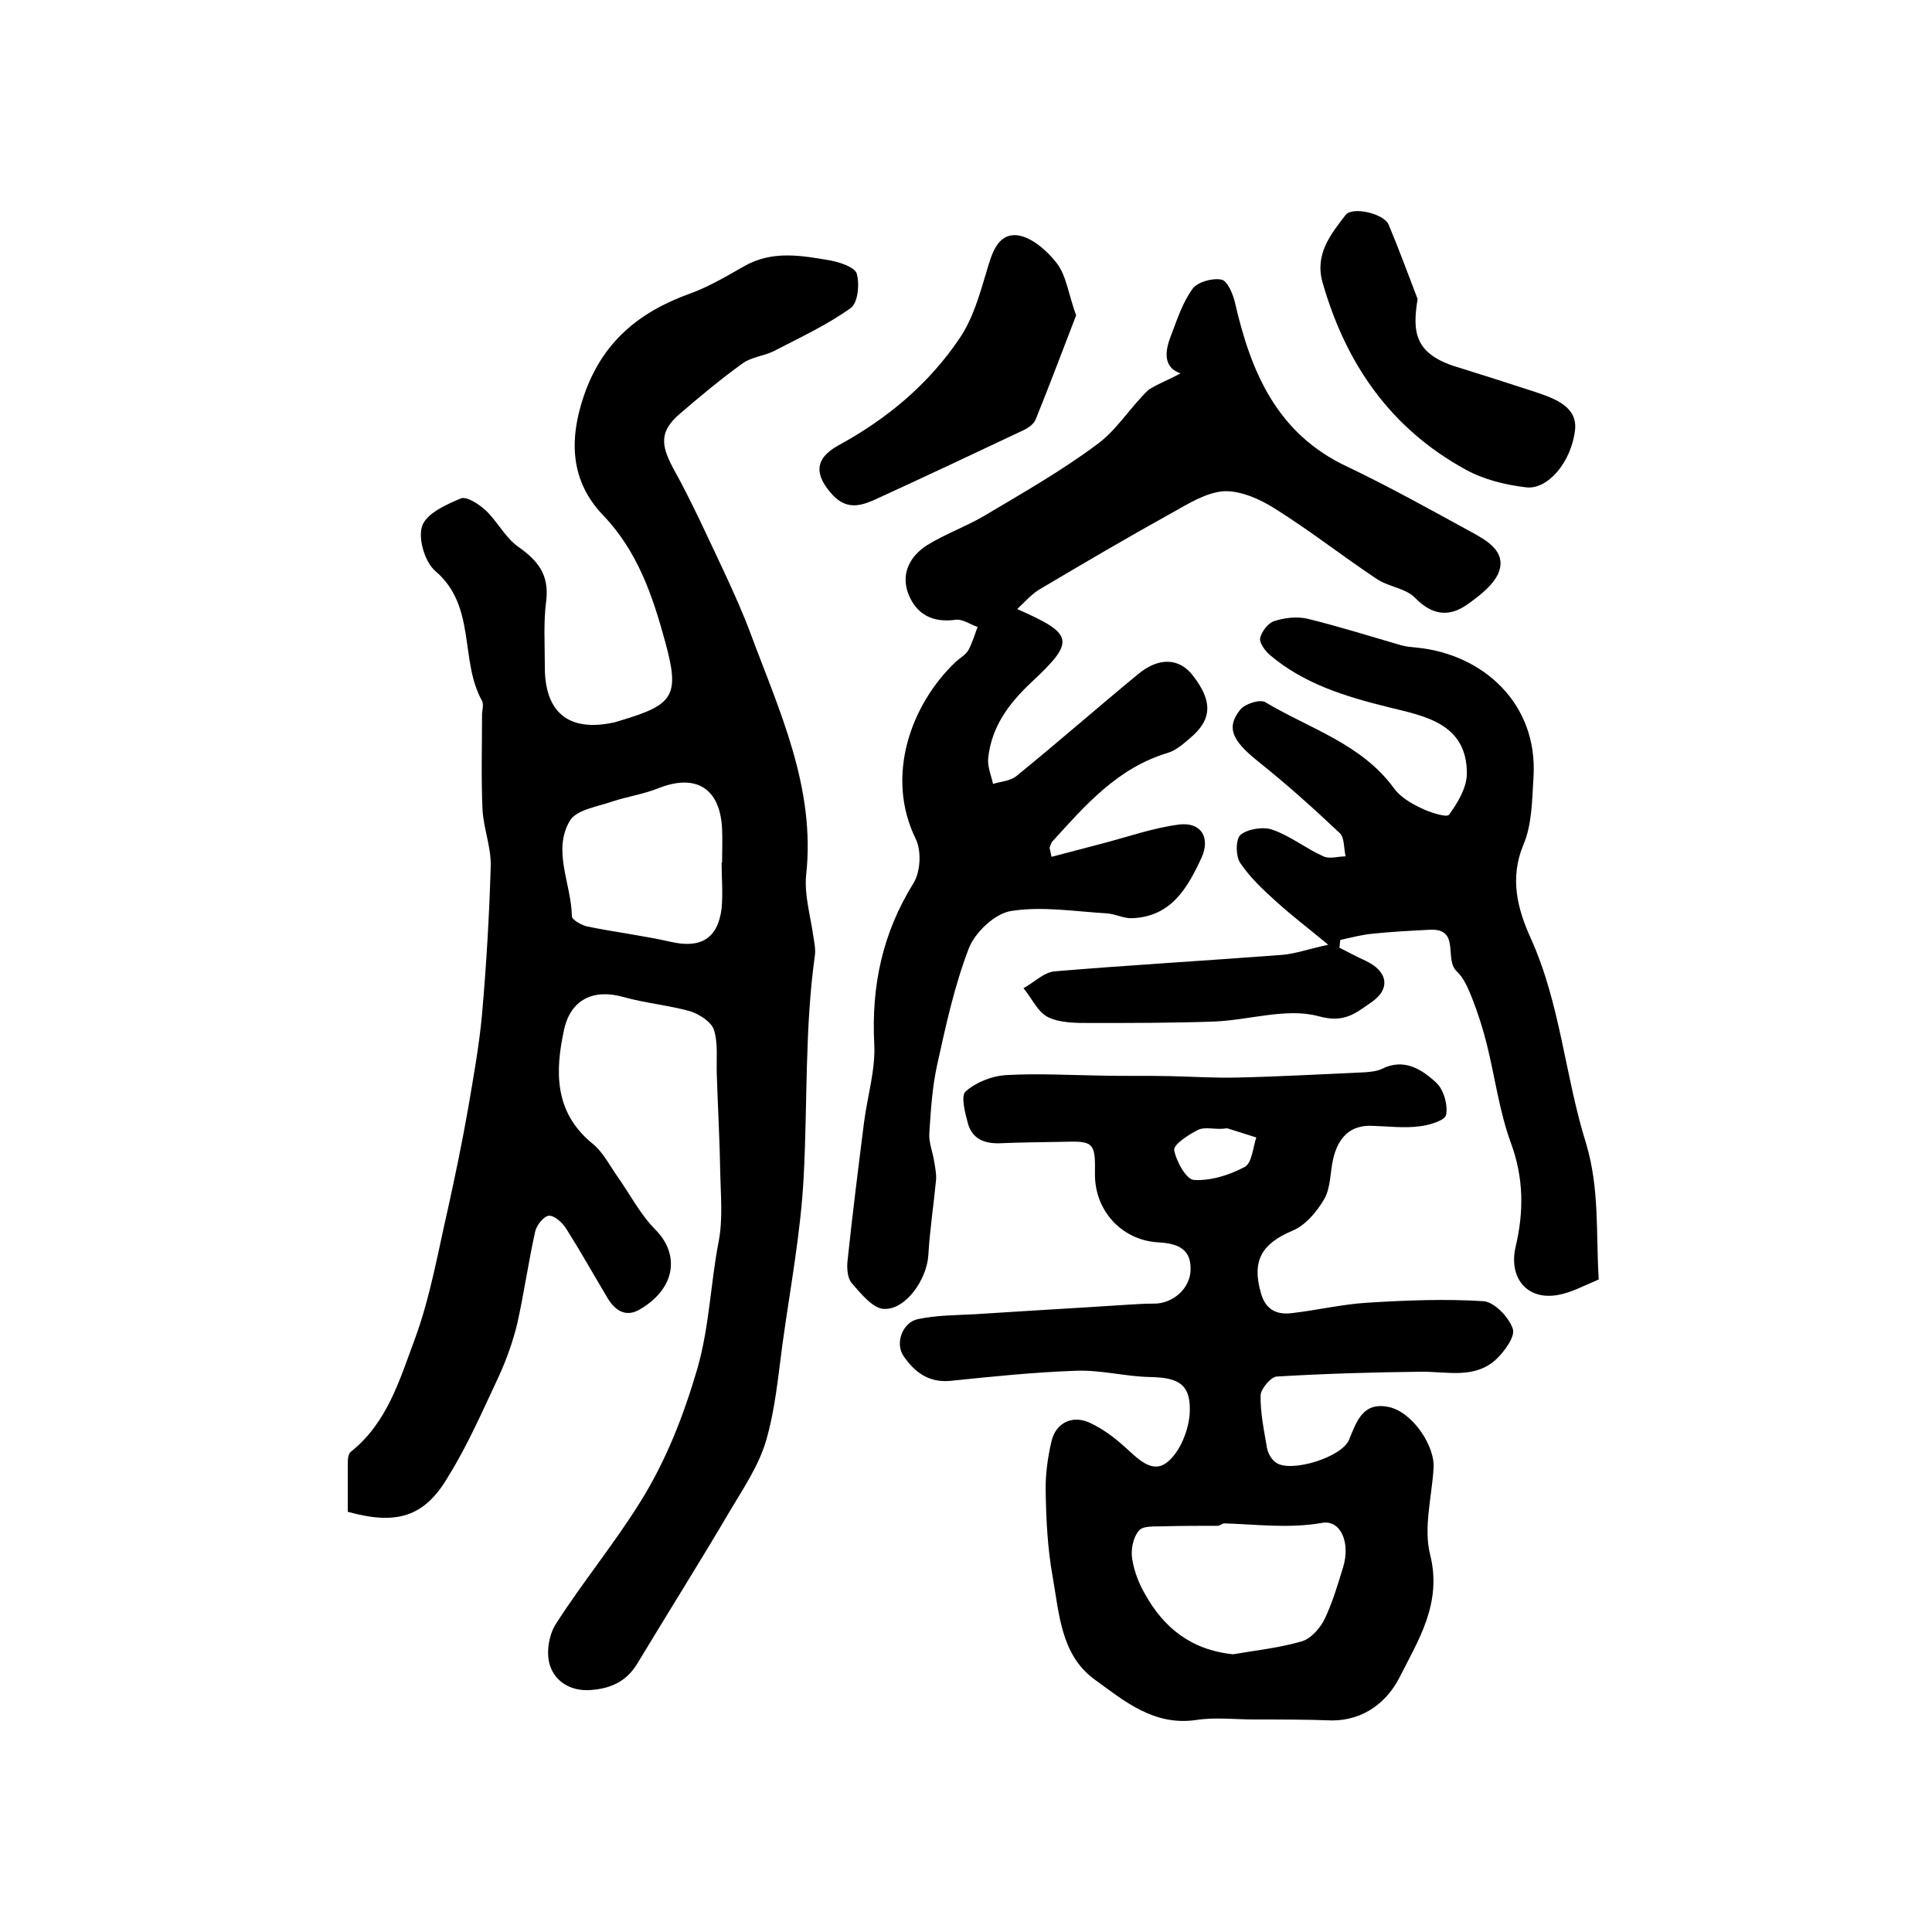
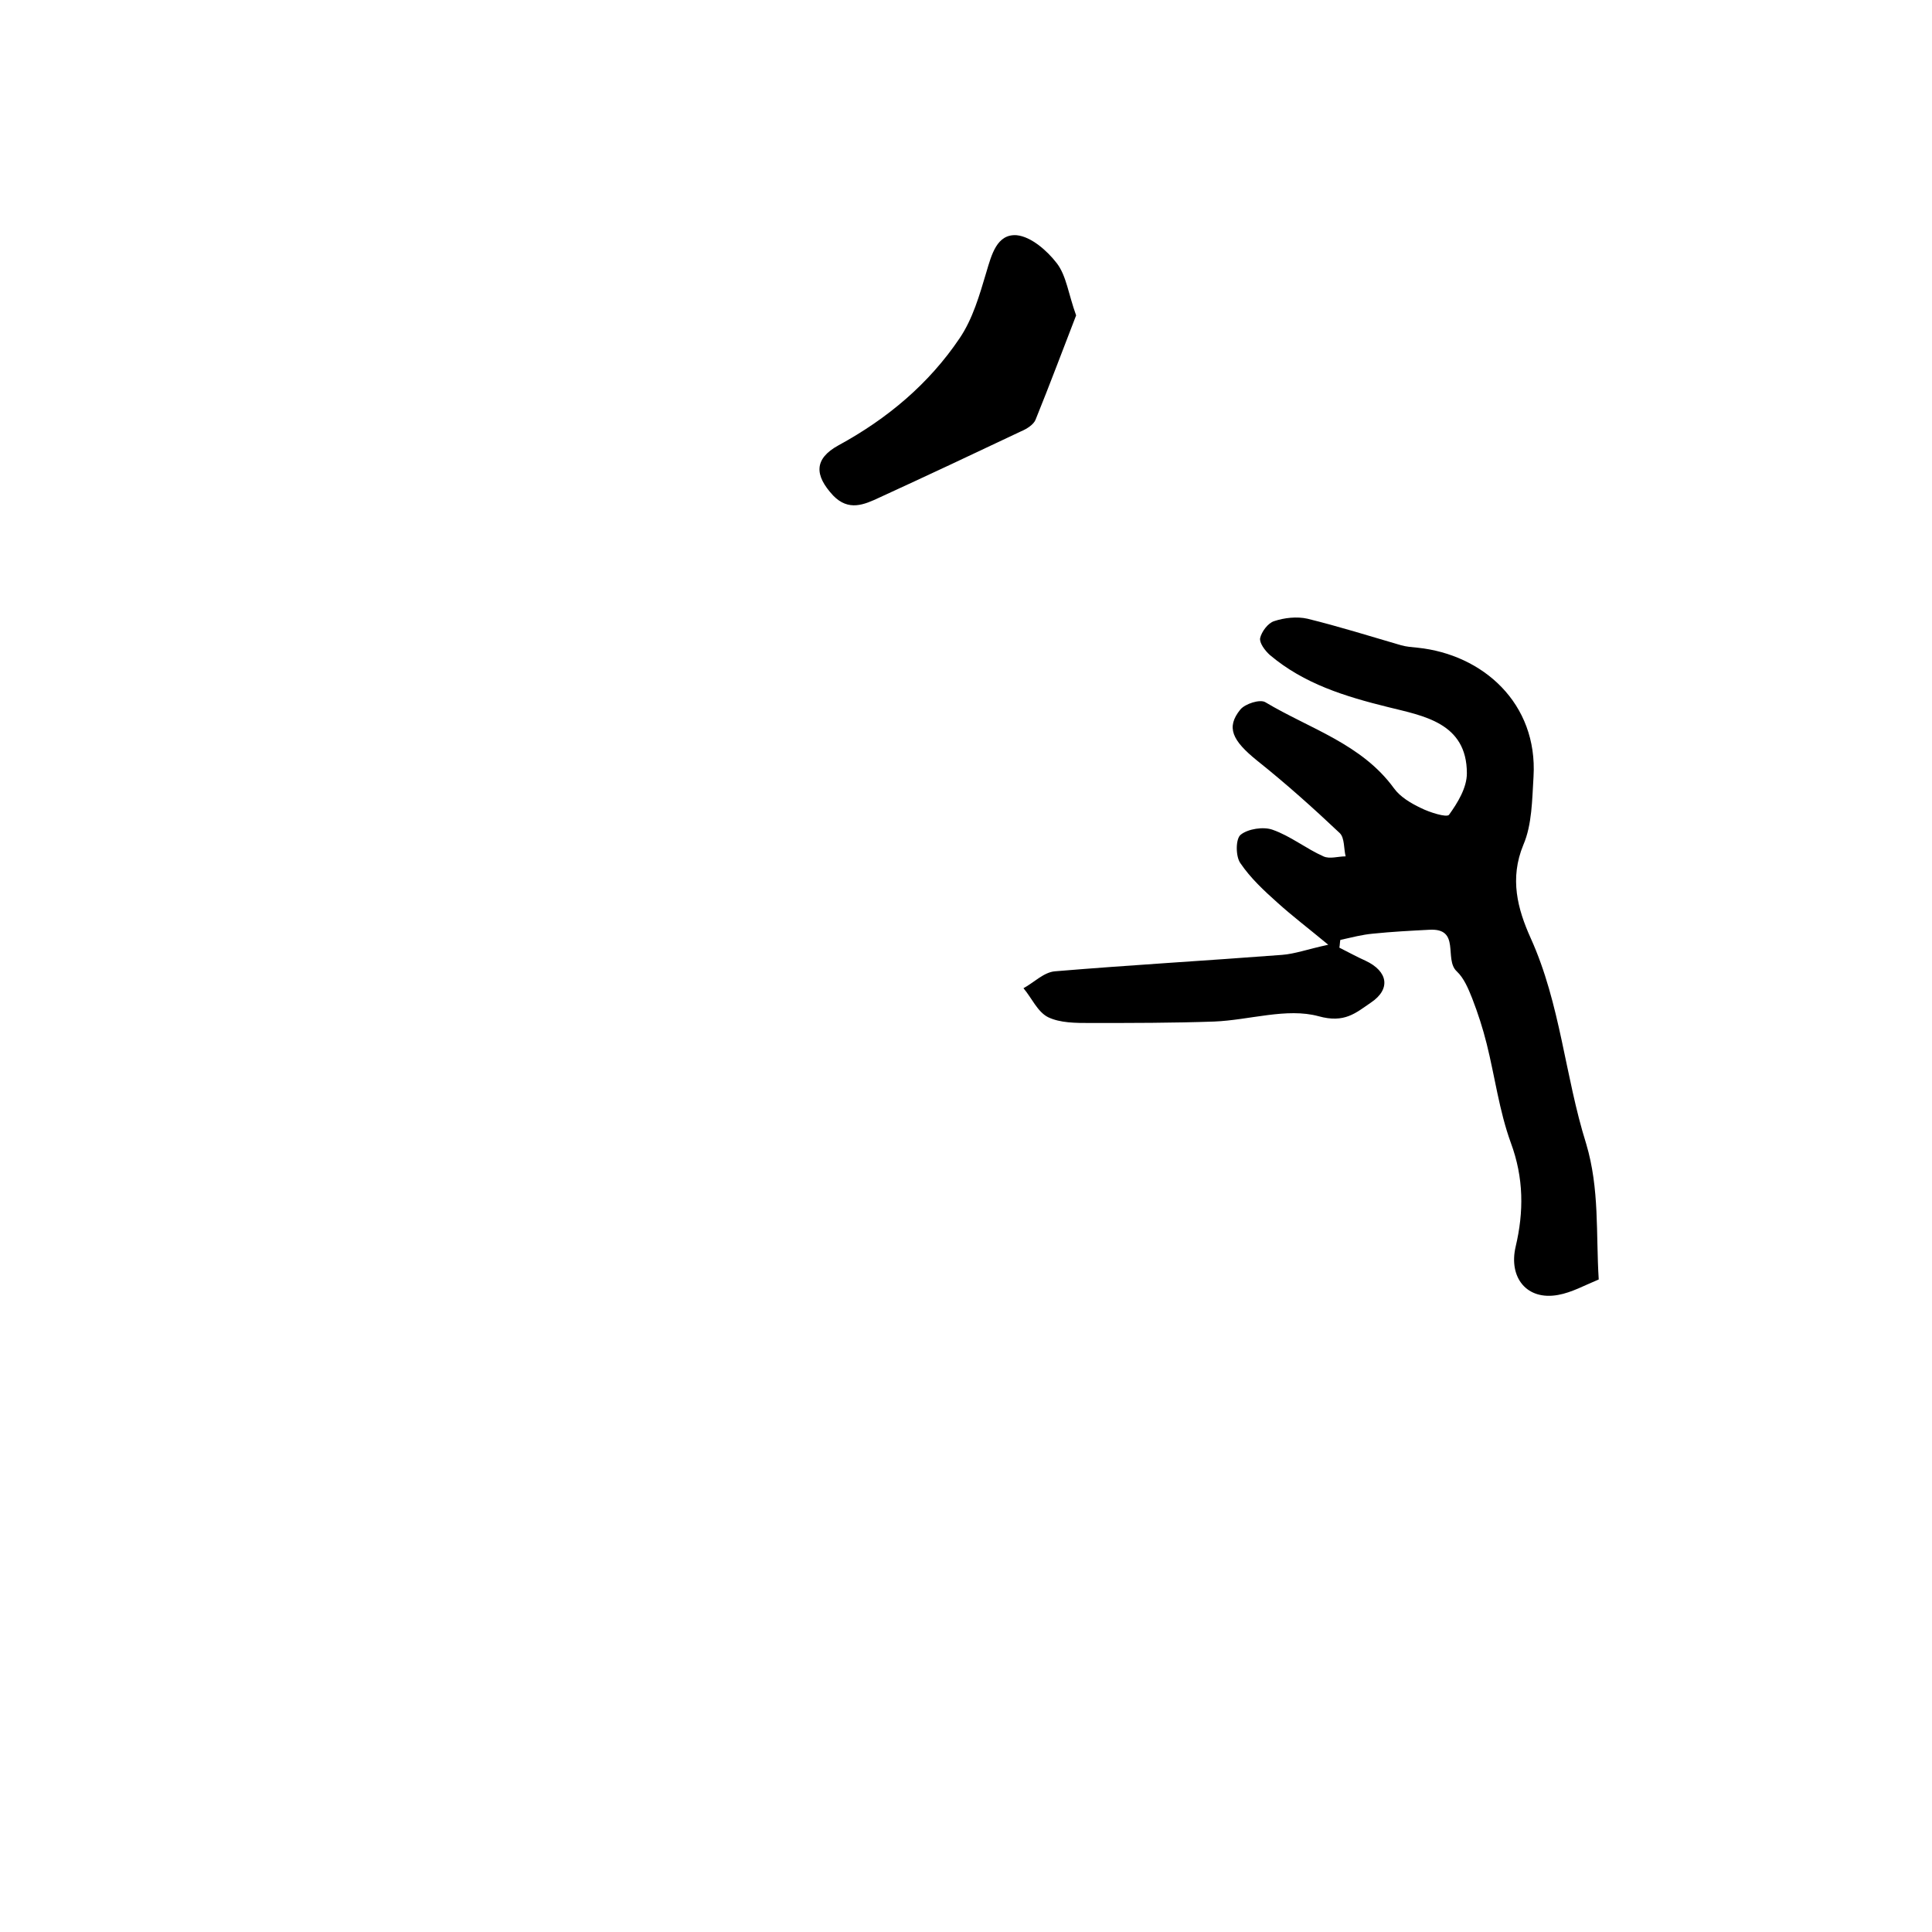
<svg xmlns="http://www.w3.org/2000/svg" version="1.1" id="图层_1" x="0px" y="0px" viewBox="0 0 400 400" style="enable-background:new 0 0 400 400;" xml:space="preserve">
  <style type="text/css">
	.st0{fill:#FFFFFF;}
</style>
  <g>
-     <path d="M72,313c0-3.5,0-6.8,0-10.1c0-0.8,0.1-1.9,0.6-2.3c7.6-6,10.2-15.1,13.3-23.4c3.2-8.7,4.8-18.1,6.9-27.2   c1.5-6.8,2.9-13.6,4.1-20.4c1.1-6.5,2.3-13,2.9-19.6c0.9-10.2,1.5-20.5,1.8-30.7c0.1-3.9-1.5-7.8-1.7-11.7   c-0.3-6.5-0.1-13-0.1-19.5c0-1,0.4-2.2,0-3c-4.7-8.4-1.1-19.6-9.7-26.9c-2.1-1.8-3.6-6.7-2.7-9.3c0.9-2.6,4.9-4.4,8-5.7   c1.2-0.5,3.8,1.2,5.2,2.5c2.4,2.3,4,5.6,6.7,7.5c4.1,2.9,6.4,5.8,5.8,11.1c-0.6,4.4-0.3,9-0.3,13.5c-0.1,9.6,4.8,13.8,14.2,11.8   c0.5-0.1,1-0.3,1.4-0.4c11.1-3.3,12.4-5.1,9.3-16.4c-2.6-9.5-5.7-18.7-12.9-26.2c-6.6-6.9-7.1-15.4-3.9-24.7   c3.8-11.1,11.4-17.3,21.9-21.1c3.9-1.4,7.6-3.6,11.3-5.7c5.8-3.3,11.8-2.2,17.7-1.2c2.1,0.4,5.2,1.4,5.6,2.8   c0.6,2.2,0.2,6.1-1.3,7.1c-4.9,3.5-10.5,6.1-15.9,8.9c-2,1-4.6,1.2-6.4,2.5c-4.6,3.3-8.9,6.9-13.2,10.6c-4,3.5-3.8,6.3-1.3,11   c4,7.2,7.4,14.8,10.9,22.2c1.8,3.9,3.6,7.9,5.1,11.9c6,16.2,13.6,32.1,11.6,50.3c-0.4,4.1,0.9,8.4,1.5,12.7c0.2,1.3,0.5,2.7,0.3,4   c-2.1,15.1-1.5,30.4-2.3,45.6c-0.6,11.7-2.8,23.2-4.4,34.8c-0.9,6.7-1.5,13.5-3.4,20c-1.5,5.1-4.6,9.7-7.4,14.4   c-6.3,10.7-12.9,21.2-19.3,31.8c-2.2,3.6-5.4,5.1-9.6,5.4c-4.1,0.3-7.3-1.7-8.4-5c-0.9-2.5-0.3-6.4,1.2-8.7   c5.5-8.6,12.1-16.6,17.5-25.3c5.3-8.5,8.9-17.7,11.8-27.6c2.5-8.8,2.7-17.6,4.4-26.3c0.9-4.7,0.4-9.8,0.3-14.7   c-0.1-6.7-0.5-13.4-0.7-20c-0.1-3.1,0.3-6.3-0.6-9.1c-0.5-1.6-3-3.2-4.8-3.8c-4.6-1.3-9.4-1.7-14-3c-6.1-1.7-10.8,0.5-12.2,6.7   c-1.9,8.7-2.1,17.2,5.9,23.7c2,1.6,3.3,4.1,4.8,6.3c2.8,3.9,5,8.3,8.3,11.6c4.9,5,4.2,12.1-3.5,16.5c-2.9,1.6-5.1,0-6.6-2.6   c-2.8-4.7-5.5-9.5-8.4-14.1c-0.8-1.3-2.4-2.8-3.6-2.8c-1,0-2.6,1.9-2.9,3.3c-1.4,6.3-2.3,12.7-3.7,19c-0.9,3.7-2.2,7.4-3.8,10.9   c-3.3,7-6.4,14.2-10.5,20.8C87.9,314.1,82.1,315.8,72,313z M149.4,178.6c0,0,0.1,0,0.1,0c0-2.3,0.1-4.7,0-7   c-0.4-8.4-5.4-11.5-13.2-8.4c-3,1.2-6.3,1.7-9.4,2.7c-3.1,1.1-7.5,1.7-8.9,4c-3.7,6.2,0.3,13.1,0.4,19.8c0,0.7,1.9,1.8,3.1,2.1   c5.8,1.2,11.7,1.9,17.4,3.2c6.1,1.4,9.7-0.6,10.5-6.9C149.7,184.9,149.4,181.7,149.4,178.6z" />
-     <path d="M259.7,356c-4,0-8.1-0.5-12,0.1c-8.8,1.3-14.9-3.9-21.1-8.4c-7-5.1-7.3-13.7-8.7-21.5c-1-5.6-1.3-11.4-1.4-17.2   c-0.1-3.5,0.4-7.2,1.2-10.6c0.9-3.9,4.5-5.6,8.2-3.7c2.5,1.2,4.8,2.9,6.9,4.8c2.7,2.4,5.7,5.8,8.9,3.2c2.6-2.1,4.3-6.4,4.6-9.8   c0.4-6.2-2.1-7.7-8.2-7.8c-5.1-0.1-10.2-1.5-15.3-1.3c-8.7,0.3-17.4,1.2-26.1,2.1c-4.5,0.4-7.4-1.9-9.6-5.1c-1.9-2.7-0.2-7.1,3-7.7   c3.8-0.8,7.8-0.8,11.7-1c10.7-0.7,21.4-1.3,32.1-2c1.6-0.1,3.3-0.2,4.9-0.2c4,0.1,7.8-3.2,7.7-7.3c0-4.5-3.4-5.2-6.9-5.4   c-7.4-0.5-13-6.6-12.9-14.2c0.1-6.5-0.3-6.8-6.7-6.6c-4.3,0.1-8.7,0.1-13,0.3c-3.2,0.1-5.7-0.9-6.6-4.1c-0.6-2.2-1.5-5.7-0.5-6.6   c2.1-1.9,5.4-3.2,8.2-3.4c6.7-0.4,13.5,0,20.2,0.1c4.6,0.1,9.3,0,13.9,0.1c4.6,0.1,9.2,0.4,13.8,0.3c8.9-0.2,17.8-0.7,26.7-1.1   c1.1-0.1,2.4-0.2,3.4-0.7c4.6-2.3,8.3,0.1,11.3,2.9c1.5,1.4,2.4,4.6,2,6.6c-0.2,1.2-3.6,2.2-5.6,2.4c-3.1,0.4-6.3,0-9.5-0.1   c-4.9-0.3-7.3,2.6-8.3,6.9c-0.6,2.7-0.5,5.9-1.8,8.2c-1.5,2.6-3.9,5.5-6.6,6.6c-6.4,2.7-8.4,6.2-6.6,12.7c0.9,3.5,3.1,4.7,6.2,4.4   c5.4-0.6,10.7-1.9,16.1-2.2c8-0.5,16-0.8,23.9-0.3c2.2,0.2,5.2,3.3,6,5.7c0.6,1.5-1.7,4.7-3.4,6.3c-4.4,4.1-10,2.6-15.3,2.6   c-10.1,0.1-20.2,0.4-30.2,1c-1.2,0.1-3.2,2.5-3.3,3.8c-0.1,3.6,0.7,7.3,1.3,10.9c0.2,1.2,1,2.6,2,3.2c3.2,2,13.5-1.2,15-4.8   c1.6-3.9,2.9-7.9,8.2-6.8c4.9,1,9.7,8.1,9.3,12.8c-0.4,6-2.1,12.3-0.7,17.8c2.5,10-2.4,17.6-6.3,25.3c-2.5,5-7.3,9-14,9   C270.7,356,265.2,356,259.7,356z M255.3,342.5c4.6-0.8,9.5-1.3,14.3-2.7c1.9-0.6,3.8-2.8,4.7-4.7c1.6-3.4,2.7-7.1,3.8-10.7   c1.5-5-0.5-9.8-4.4-9.1c-6.9,1.2-13.5,0.3-20.2,0.1c-0.5,0-0.9,0.5-1.4,0.5c-3.7,0-7.4,0-11.1,0.1c-1.8,0.1-4.3-0.2-5.2,0.9   c-1.2,1.4-1.7,3.9-1.4,5.8c0.4,2.6,1.4,5.2,2.7,7.4C240.9,336.9,246.5,341.6,255.3,342.5z M253,233.7   C253,233.7,253,233.7,253,233.7c-1.7,0.1-3.6-0.4-4.9,0.2c-2,1-5.1,3-5,4.2c0.4,2.3,2.5,6.1,4.1,6.2c3.5,0.2,7.3-1,10.5-2.7   c1.5-0.8,1.7-4,2.4-6.1c-1.9-0.6-3.8-1.2-5.7-1.8C254,233.5,253.5,233.7,253,233.7z" />
-     <path d="M244.4,77.3c-3.5-1.2-3.3-4.4-2-7.7c1.3-3.4,2.4-6.9,4.5-9.8c1-1.4,4.1-2.3,6-1.9c1.2,0.2,2.4,3,2.8,4.8   c3.3,14.4,8.7,27.1,23.2,33.9c8.8,4.2,17.4,9,26,13.7c3.1,1.7,6.8,3.9,5.5,7.9c-0.9,2.7-3.9,5-6.4,6.8c-3.8,2.8-7.4,2.5-11-1.2   c-1.9-2-5.5-2.3-7.9-3.9c-7.1-4.7-13.8-10-21-14.5c-3.1-2-7.1-3.8-10.6-3.7c-3.7,0.2-7.5,2.6-10.9,4.5   c-9.2,5.1-18.4,10.5-27.5,15.9c-1.6,1-2.9,2.5-4.5,4c11.8,5.2,12.1,6.6,2.9,15.2c-4.7,4.4-8.2,9.2-8.9,15.6c-0.2,1.8,0.6,3.6,1,5.4   c1.6-0.5,3.6-0.6,4.8-1.6c8.5-6.9,16.7-14.1,25.2-21.1c4.3-3.6,8.6-3.4,11.4,0.3c4.1,5.3,4,9.1-0.7,13c-1.4,1.2-2.9,2.5-4.6,3   c-10.3,3.1-17,10.8-23.8,18.3c-0.3,0.3-0.4,0.9-0.6,1.3c0,0.1,0.1,0.3,0.4,1.9c3.4-0.9,6.9-1.8,10.3-2.7c5.4-1.4,10.7-3.3,16.2-4   c4.5-0.5,6.4,2.7,4.6,6.8c-2.9,6.3-6.3,12.3-14.4,12.6c-1.7,0.1-3.5-0.9-5.3-1c-6.6-0.4-13.3-1.5-19.7-0.5   c-3.4,0.5-7.5,4.4-8.8,7.7c-3,7.8-4.8,16.1-6.6,24.3c-1,4.6-1.3,9.4-1.6,14.1c-0.1,1.9,0.7,3.8,1,5.7c0.2,1.3,0.5,2.6,0.4,3.9   c-0.5,5.2-1.3,10.4-1.6,15.6c-0.3,4.9-4.6,11.3-9.2,11.1c-2.3-0.1-4.8-3.2-6.7-5.4c-0.9-1.1-1-3.2-0.8-4.8c1-9.5,2.2-19,3.4-28.5   c0.7-5.4,2.4-10.9,2.1-16.2c-0.6-12,1.7-22.9,8.1-33.2c1.5-2.4,1.7-6.7,0.5-9.2c-6.4-13-1-27.9,8.3-36.7c0.9-0.8,2-1.4,2.6-2.4   c0.8-1.5,1.3-3.2,1.9-4.8c-1.5-0.5-3-1.6-4.4-1.5c-4.8,0.7-8.3-1-10-5.5c-1.5-4.2,0.5-7.7,3.9-9.9c3.7-2.3,7.9-3.8,11.7-6   c7.9-4.7,16-9.3,23.4-14.8c4.2-3,7-7.8,10.8-11.4C239.6,79.5,242.3,78.5,244.4,77.3z" />
    <path d="M331,264.9c-2.9,1.2-5.6,2.7-8.4,3.2c-6.5,1.2-10.3-3.6-8.8-10c1.7-7.2,1.7-14.2-1-21.5c-2.4-6.6-3.3-13.7-5-20.5   c-0.8-3.2-1.8-6.3-3-9.4c-0.8-2-1.7-4.2-3.2-5.6c-2.7-2.5,0.9-9-5.7-8.6c-3.9,0.2-7.7,0.4-11.6,0.8c-2.3,0.2-4.5,0.8-6.8,1.3   c-0.1,0.5-0.1,1.1-0.2,1.6c1.8,0.9,3.6,1.9,5.4,2.7c4.7,2.2,5.3,5.9,1.1,8.7c-3.1,2.1-5.4,4.3-10.8,2.8c-6.6-1.8-14.3,0.8-21.6,1.1   c-8.6,0.3-17.1,0.3-25.7,0.3c-3,0-6.2,0-8.7-1.2c-2.2-1.1-3.4-4-5.1-6c2.2-1.2,4.2-3.3,6.5-3.5c15.6-1.3,31.3-2.2,47-3.4   c2.7-0.2,5.4-1.2,9.6-2.1c-4.1-3.4-7.4-5.9-10.5-8.7c-2.8-2.5-5.6-5.1-7.7-8.2c-1-1.4-1-5.1,0.1-5.9c1.5-1.2,4.7-1.7,6.6-1   c3.7,1.3,6.9,3.9,10.5,5.5c1.3,0.6,3,0,4.6,0c-0.4-1.6-0.2-3.8-1.2-4.8c-5.5-5.2-11.2-10.3-17.1-15c-5.2-4.2-6.5-6.9-3.5-10.6   c1-1.2,4.1-2.2,5.2-1.5c9.2,5.5,19.9,8.6,26.6,17.8c1.3,1.8,3.5,3.1,5.6,4.1c1.8,0.9,5.3,2,5.8,1.4c1.8-2.5,3.7-5.6,3.7-8.6   c0-10.5-9.1-11.9-16.3-13.7c-8.9-2.2-17.4-4.8-24.5-10.8c-1-0.9-2.2-2.5-2-3.5c0.3-1.3,1.6-3.1,2.9-3.5c2.1-0.7,4.7-1,6.9-0.5   c6.5,1.6,12.9,3.6,19.4,5.5c1.1,0.3,2.3,0.4,3.4,0.5c13.5,1.4,24.9,11.5,24,26.7c-0.3,4.8-0.3,9.9-2.1,14.1   c-2.9,7-1.2,13.3,1.5,19.3c6.2,13.7,7.1,28.6,11.5,42.6C331.2,246.2,330.4,255.4,331,264.9z" />
    <path d="M222.8,65.3c-2.6,6.7-5.4,14.2-8.4,21.6c-0.4,1-1.8,1.9-3,2.4c-9.7,4.6-19.5,9.2-29.3,13.7c-3.2,1.5-6.4,2.9-9.6-0.4   c-3.9-4.2-4-7.6,1.1-10.4c10.1-5.5,18.7-12.7,25.1-22.2c2.7-4,4.1-8.9,5.5-13.6c1.1-3.7,2.2-8,6.3-7.7c3,0.3,6.3,3.2,8.3,5.8   C220.8,57.1,221.2,60.9,222.8,65.3z" />
-     <path d="M293.5,61.9c-1.1,6.8-0.7,11.4,8.2,14.1c5.5,1.7,11.1,3.5,16.6,5.3c3.8,1.3,8.3,3,7.8,7.7c-0.8,6.8-5.7,12.4-10.1,11.9   c-4.3-0.5-8.8-1.6-12.6-3.7c-15.5-8.5-24.8-21.9-29.6-38.8c-1.6-5.8,1.7-9.9,4.8-13.9c1.4-1.8,7.9-0.3,8.9,2   C289.6,51.5,291.5,56.7,293.5,61.9z" />
  </g>
</svg>